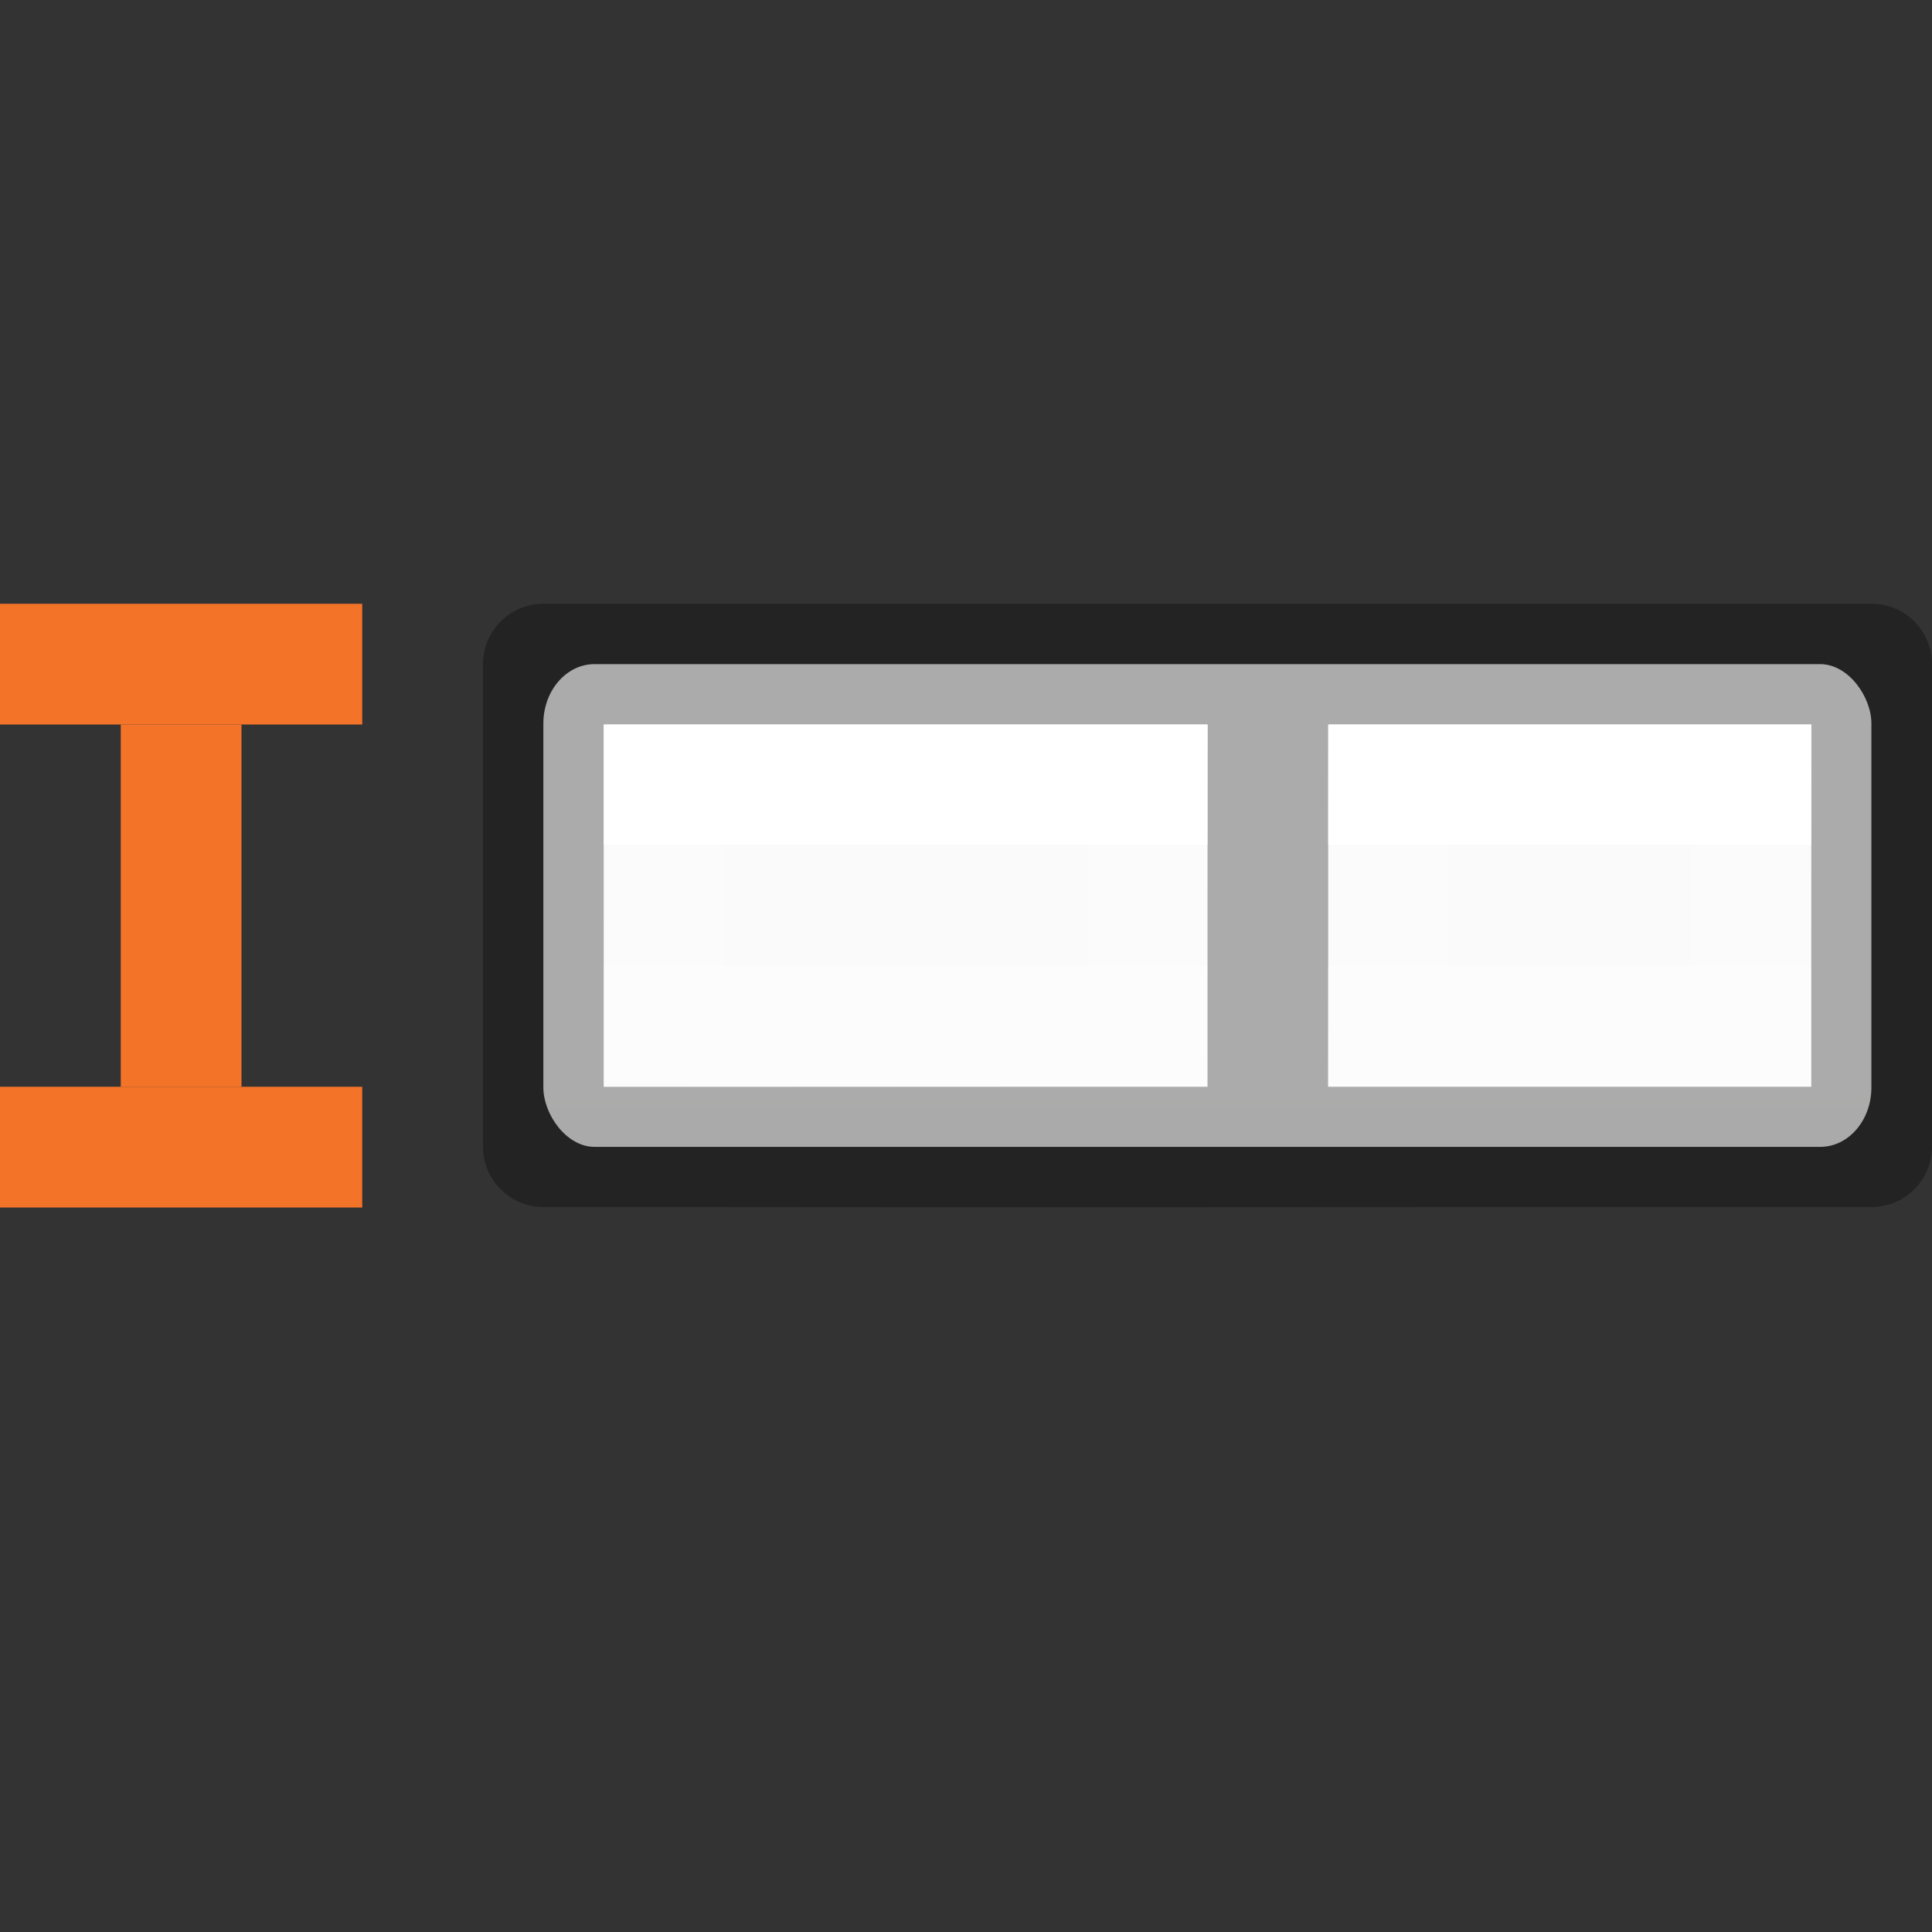
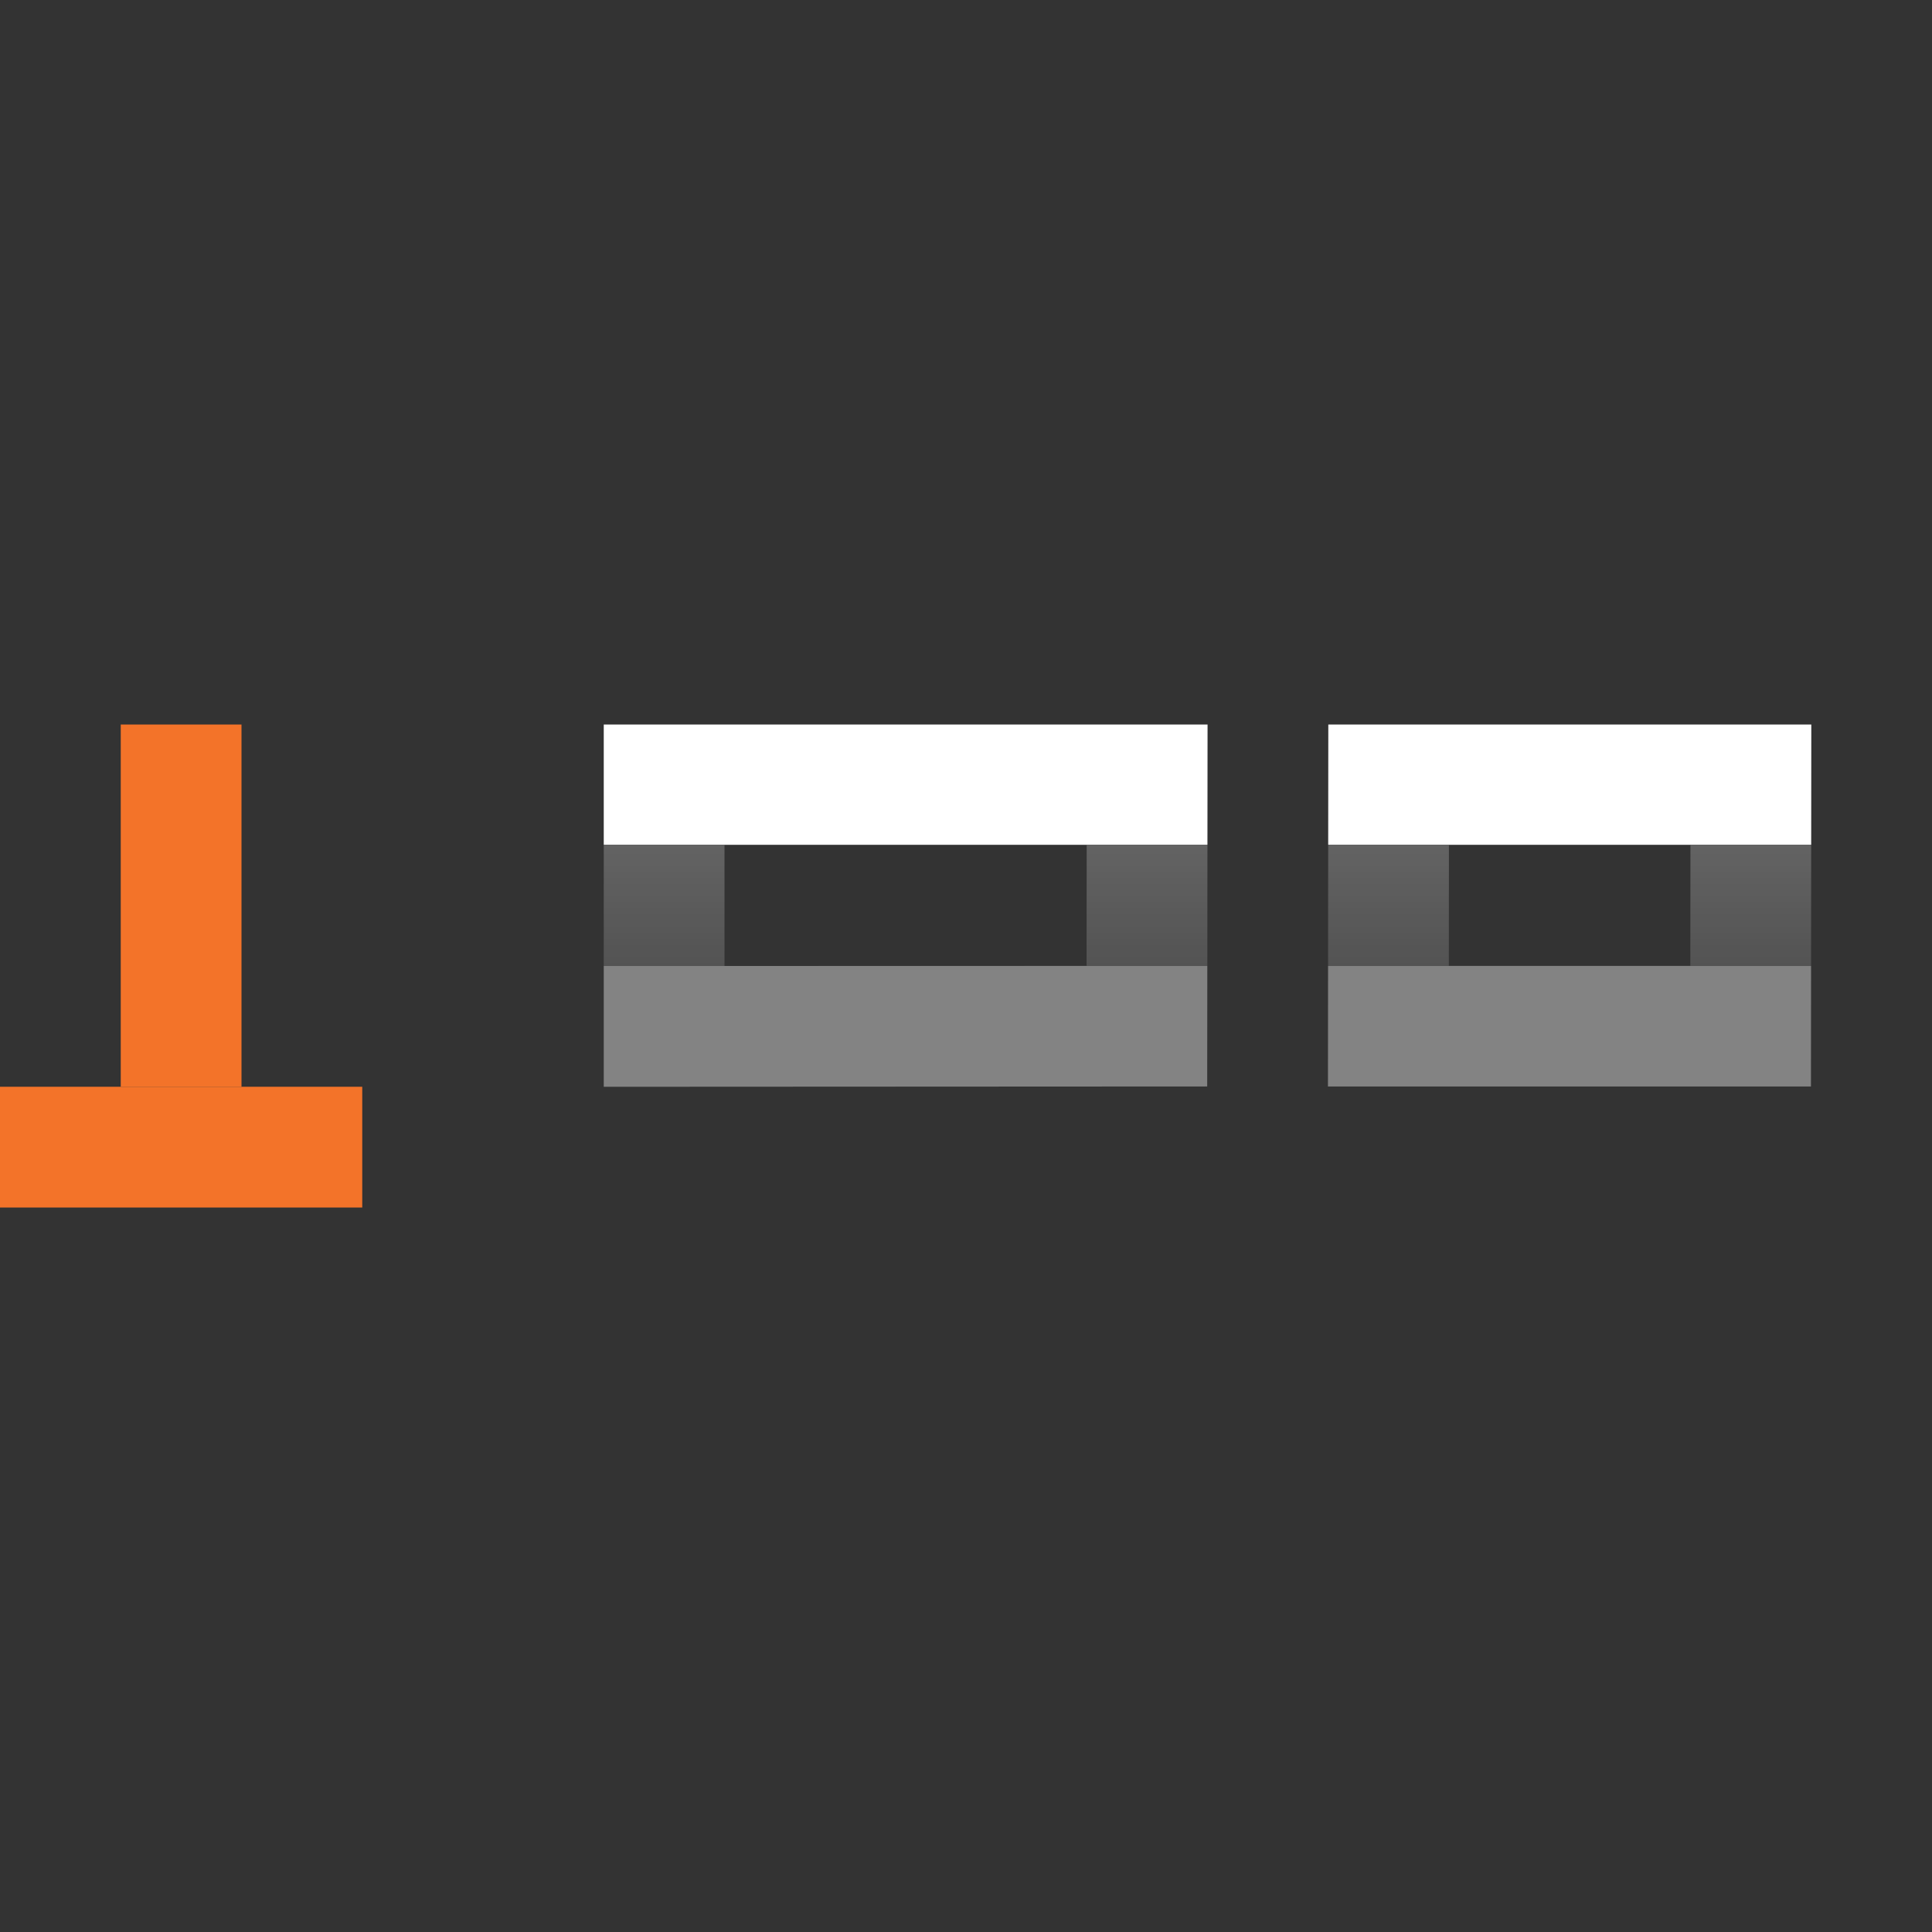
<svg xmlns="http://www.w3.org/2000/svg" xmlns:xlink="http://www.w3.org/1999/xlink" viewBox="0 0 16 16">
  <rect x="0" y="0" width="16" height="16" fill="#333333" stroke="none" />
  <linearGradient id="a" gradientTransform="matrix(-1 0 0 1 16 5)" gradientUnits="userSpaceOnUse" x1="3" x2="3" xlink:href="#b" y1="2" y2="3" />
  <linearGradient id="b" gradientTransform="matrix(0 -.537 .577 0 -15.997 19.866)" gradientUnits="userSpaceOnUse" x1="30.655" x2="30.828" y1="65.687" y2="48.688">
    <stop offset="0" stop-color="#fff" />
    <stop offset="0" stop-color="#fff" stop-opacity=".235" />
    <stop offset="1" stop-color="#fff" stop-opacity=".157" />
    <stop offset="1" stop-color="#fff" stop-opacity=".392" />
  </linearGradient>
  <linearGradient id="c" gradientTransform="matrix(-1 0 0 1 11 5)" gradientUnits="userSpaceOnUse" x1="3" x2="3" xlink:href="#b" y1="2" y2="3" />
  <linearGradient id="d" gradientTransform="matrix(.594 0 0 .6 -19.765 -.533)" gradientUnits="userSpaceOnUse" x1="25.132" x2="25.132" y1="15.5" y2="48.396">
    <stop offset="0" stop-color="#fafafa" />
    <stop offset="1" stop-color="#e2e1de" />
  </linearGradient>
  <g transform="translate(-.002 -.002)">
-     <rect fill="url(#d)" height="3.998" rx=".424" ry=".491" width="10.998" x="4.502" y="5.502" />
-     <path d="m4.5 5c-.276 0-.5.224-.5.5v3.996c0 .276.224.5.5.5 5.003.005 5.99 0 11 0 .276 0 .5-.224.5-.5.002-5.004 0 1.003 0-3.996 0-.276-.224-.5-.5-.5zm.5 1h5v3h-5zm6 0h4v3h-4z" opacity=".32" transform="translate(.002 .002)" />
    <g fill="none">
      <path d="m9.502 6.502h-4v2l3.998-.002z" stroke="url(#c)" />
      <path d="m14.502 6.502h-3l-.002 1.998h3z" stroke="url(#a)" />
    </g>
  </g>
  <g fill="none" stroke="#f37329" transform="matrix(0 1 -1 0 16 0)">
-     <path d="m5.5 13.5v2" stroke-linecap="square" stroke-linejoin="round" />
    <path d="m9.5 13.5v2" stroke-linecap="square" stroke-linejoin="round" />
    <path d="m6 14.5h3" />
  </g>
</svg>